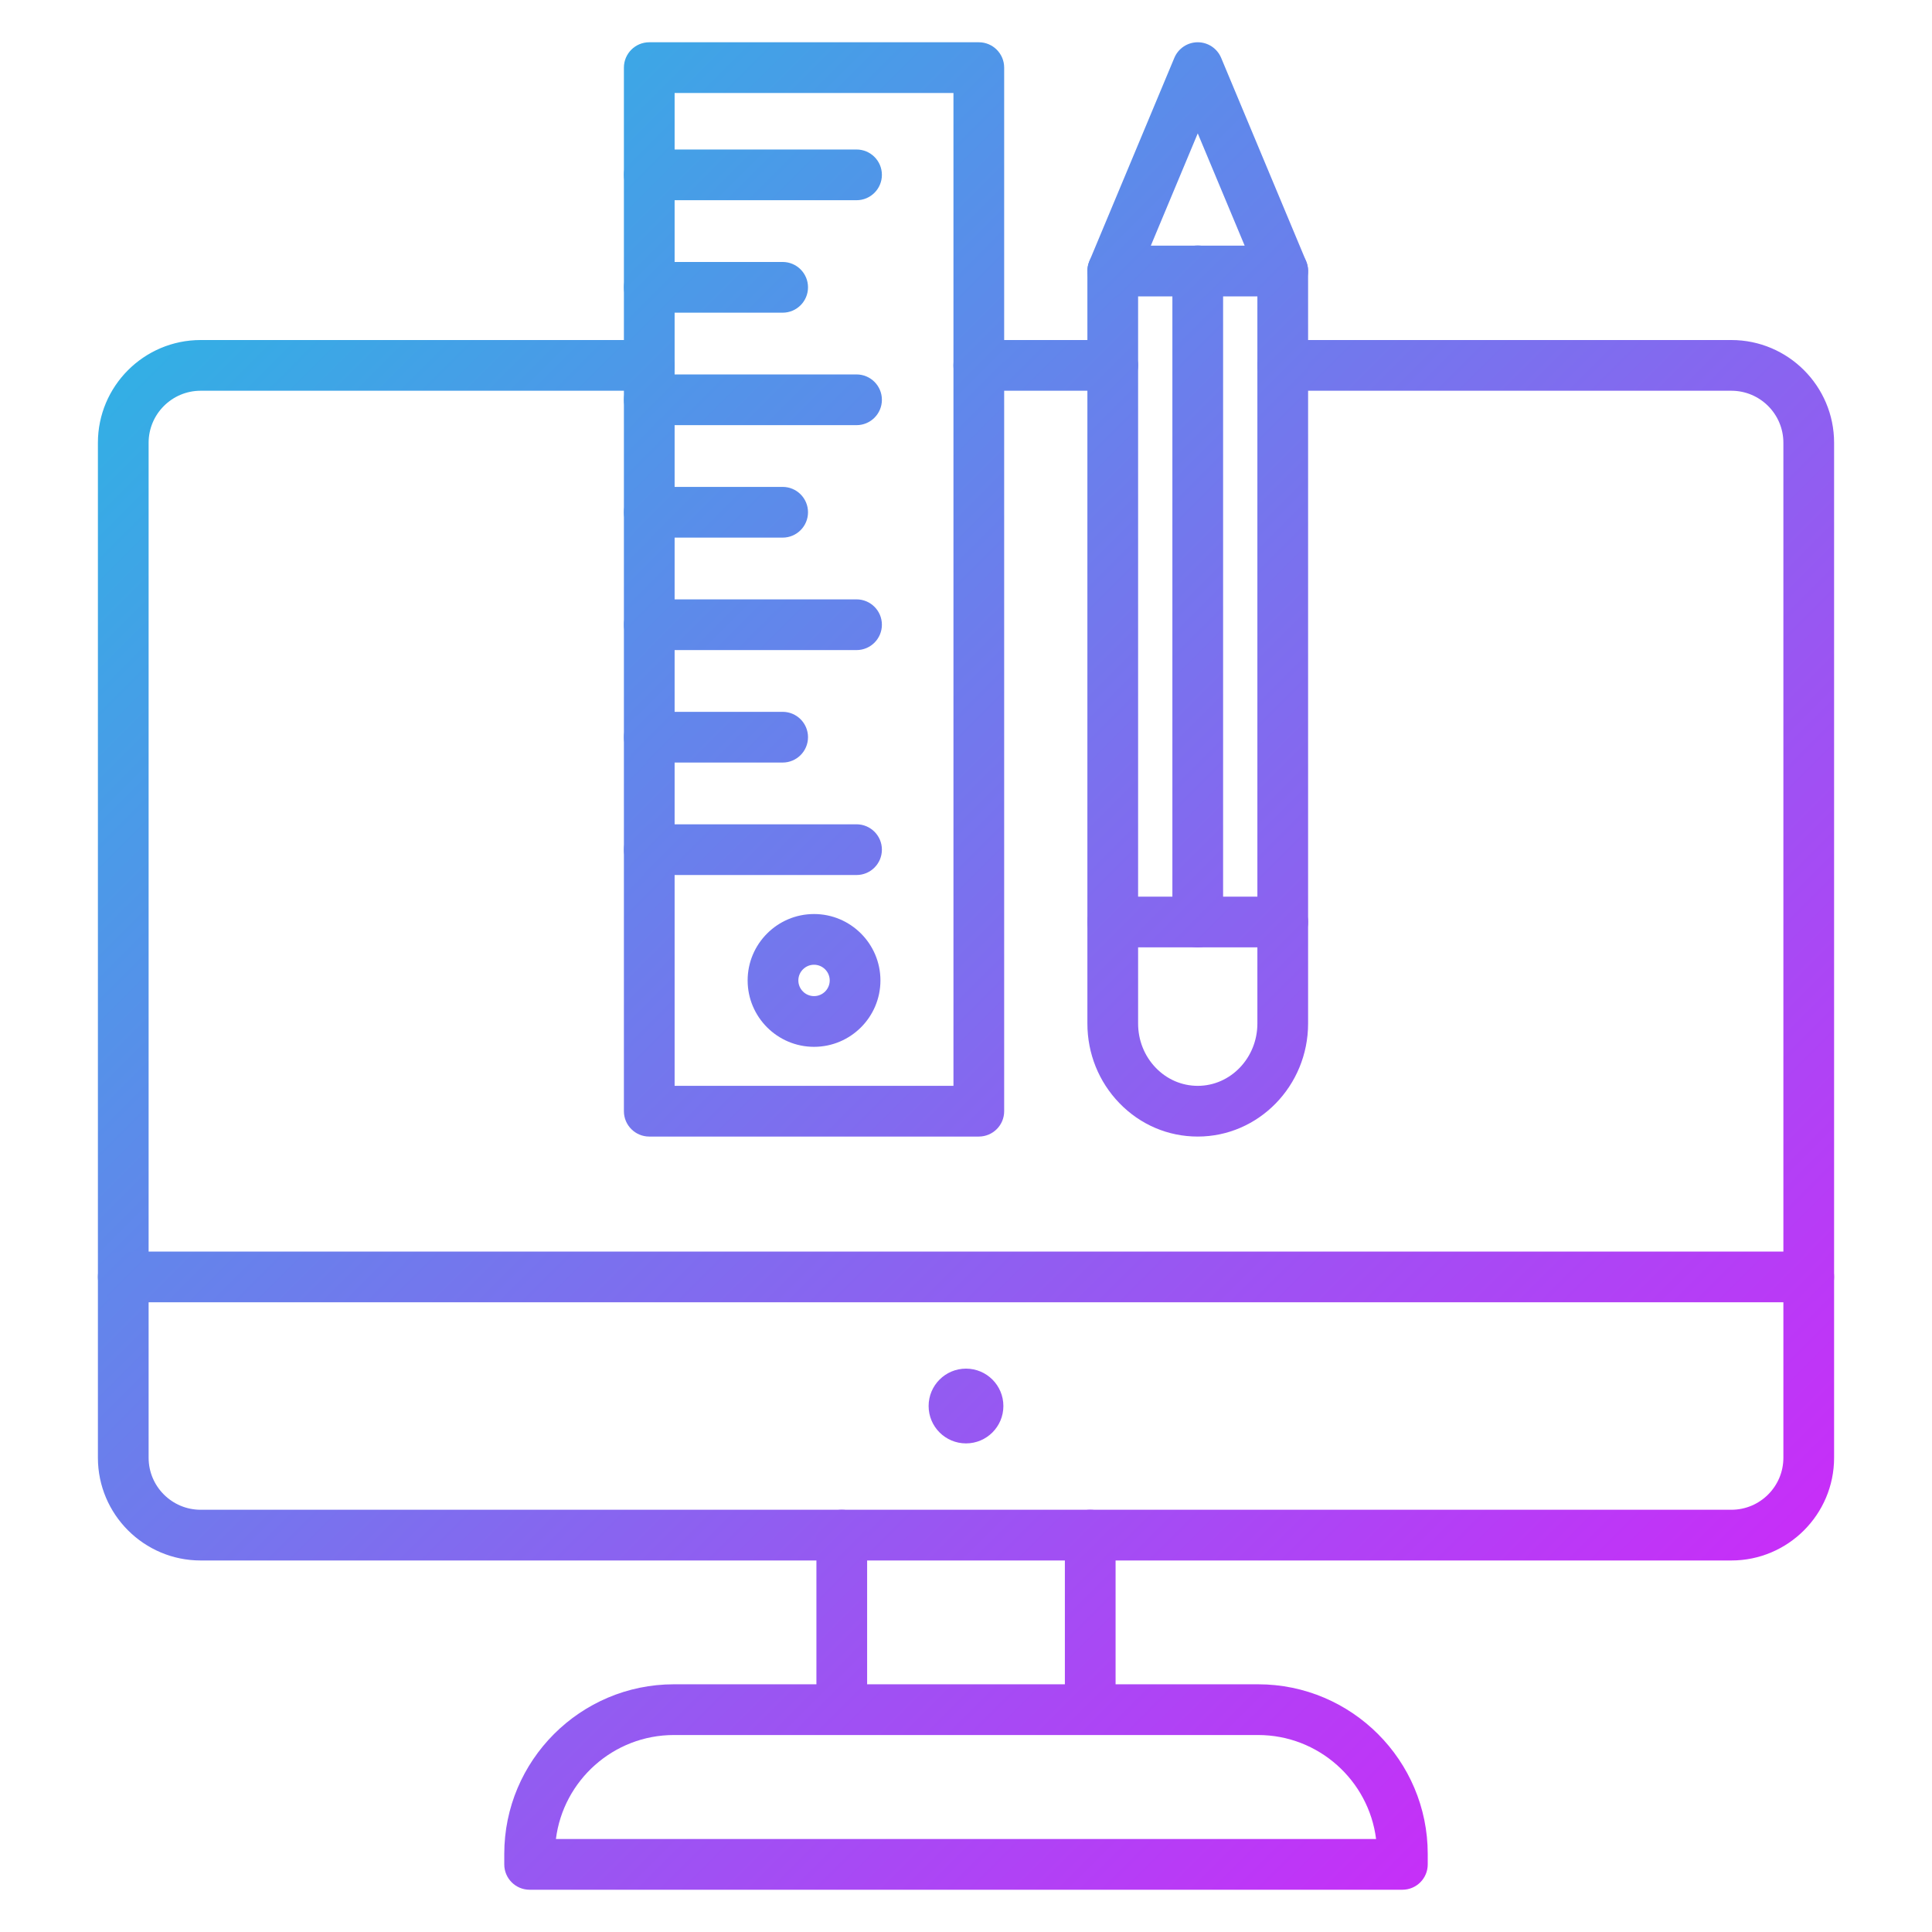
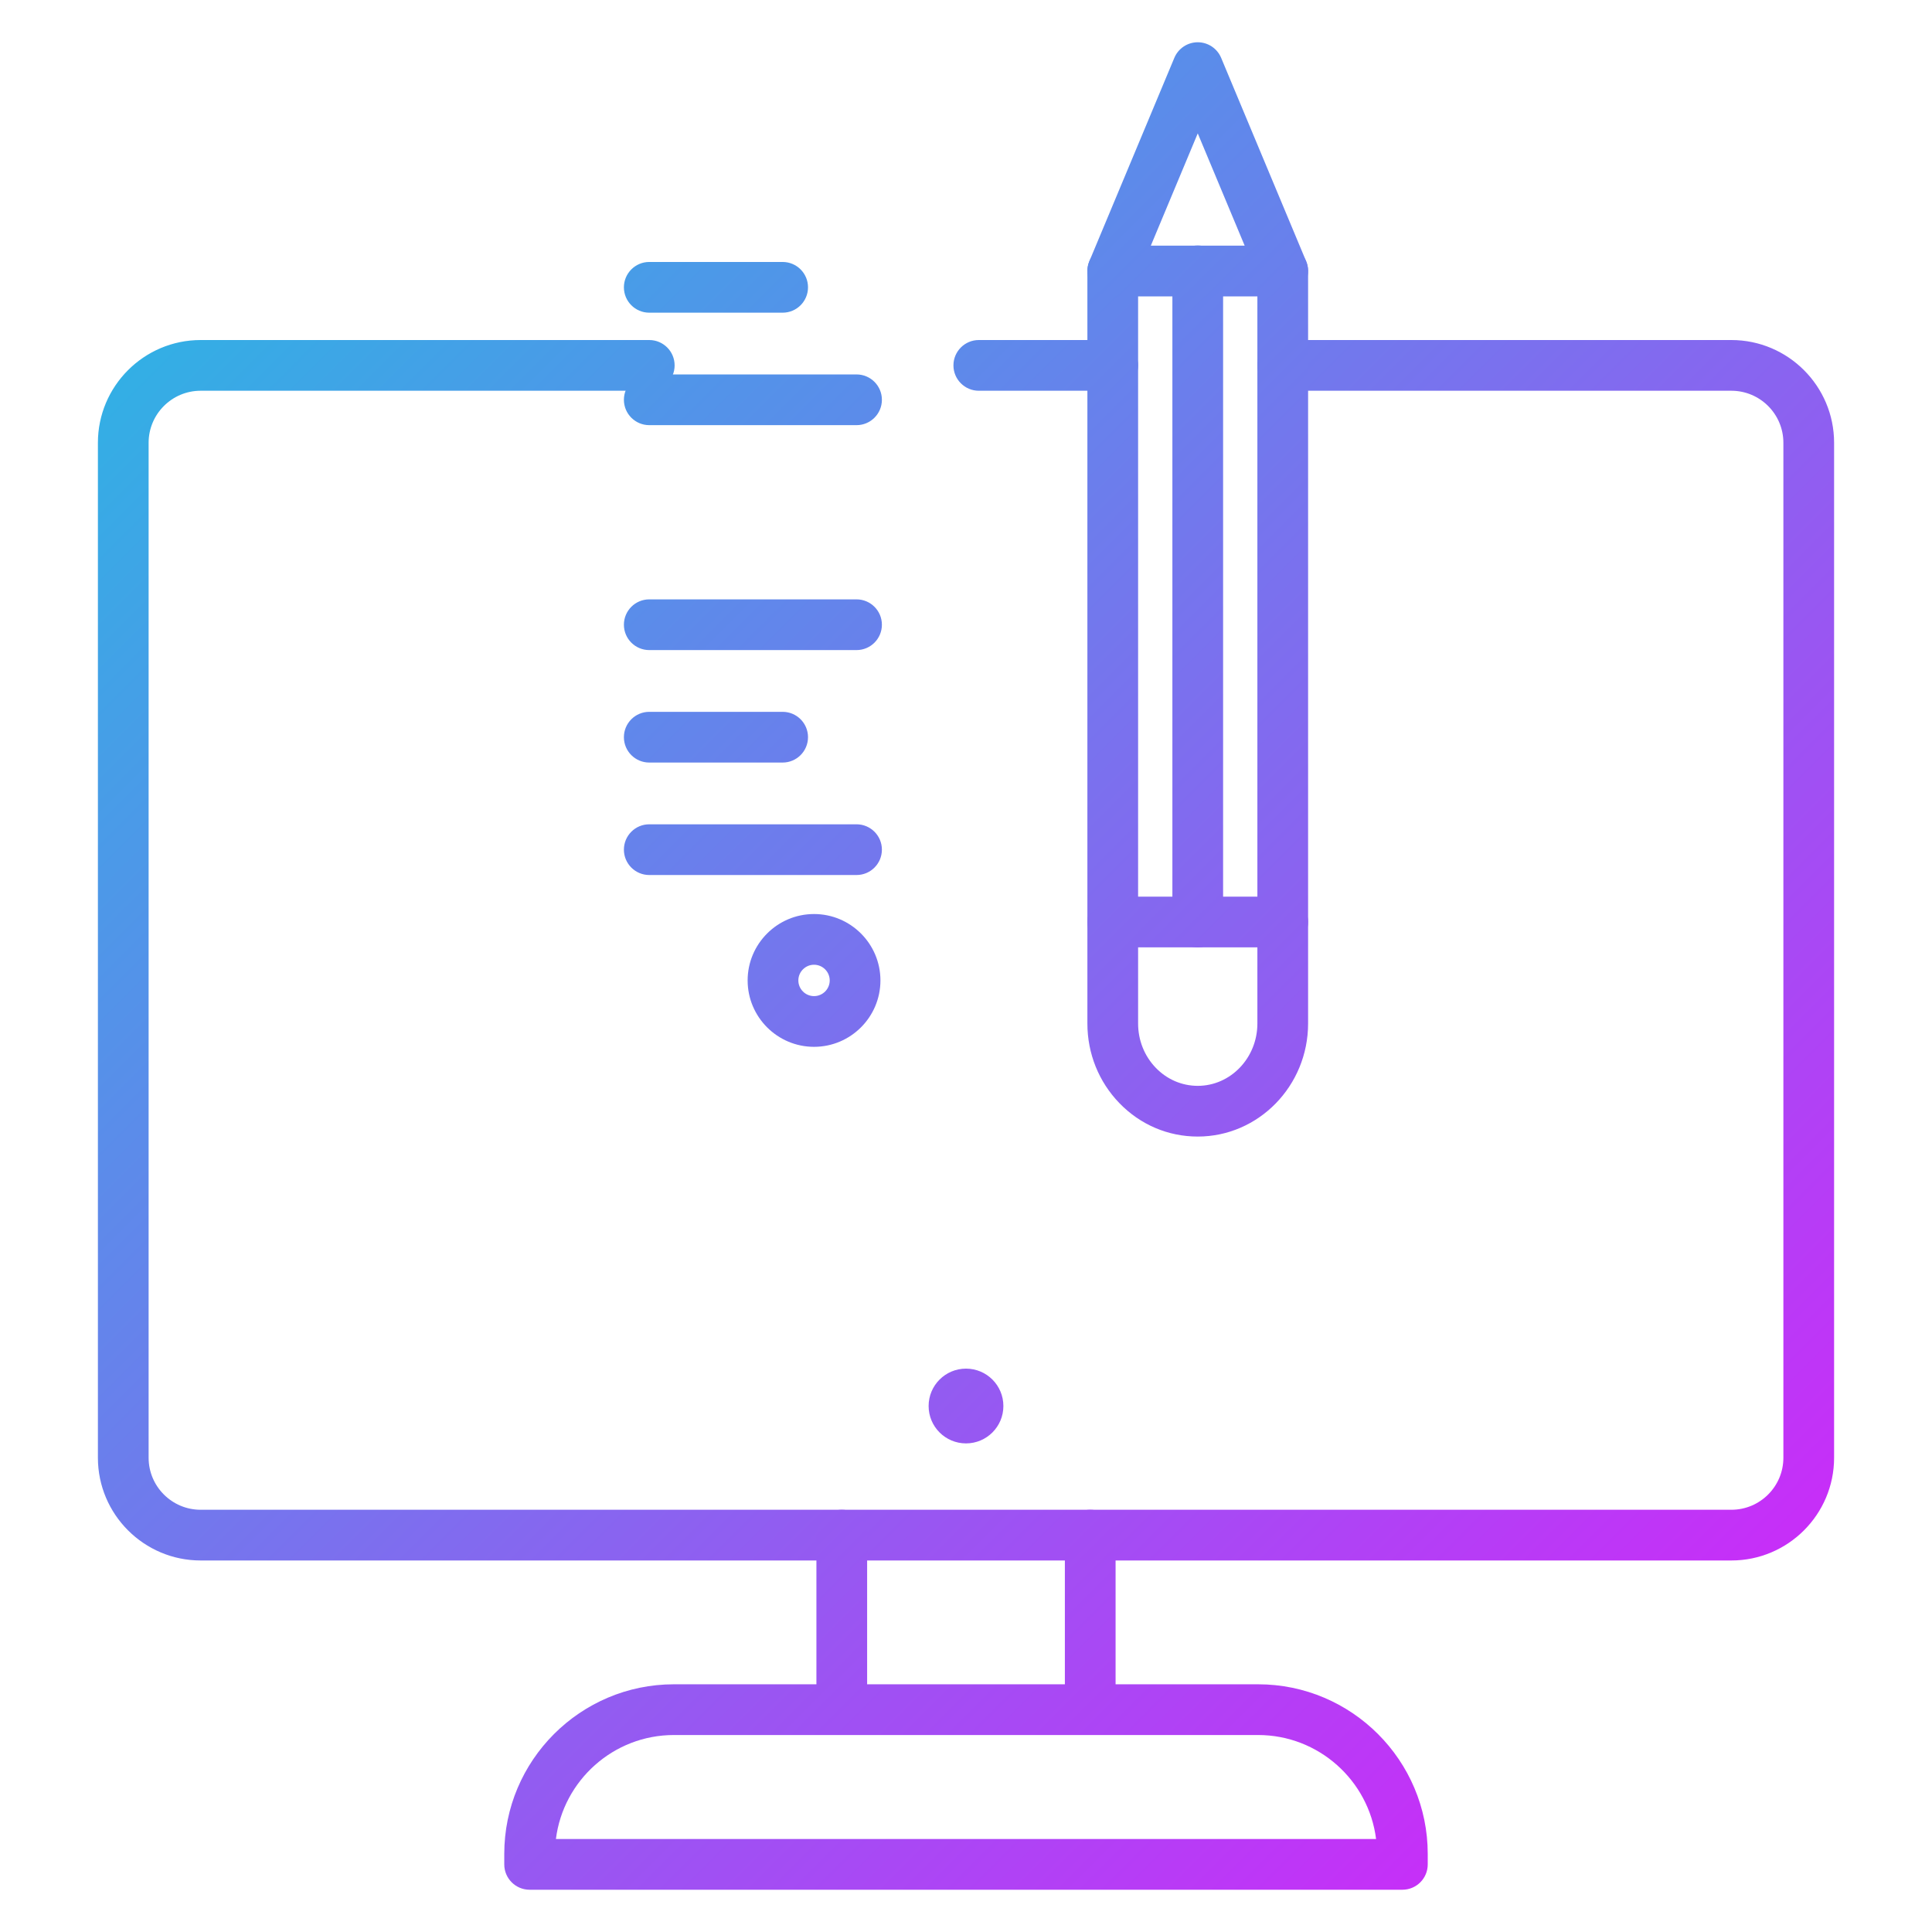
<svg xmlns="http://www.w3.org/2000/svg" xmlns:xlink="http://www.w3.org/1999/xlink" id="Layer_1" enable-background="new 0 0 1600 1600" viewBox="0 0 1600 1600">
  <linearGradient id="lg1">
    <stop offset="0" stop-color="#00dbde" />
    <stop offset="1" stop-color="#fc00ff" />
  </linearGradient>
  <linearGradient id="SVGID_1_" gradientTransform="matrix(1 0 0 -1 0 1597.89)" gradientUnits="userSpaceOnUse" x1="-191.435" x2="1808.206" xlink:href="#lg1" y1="1802.365" y2="-197.276" />
  <linearGradient id="SVGID_2_" gradientTransform="matrix(1 0 0 -1 0 1597.89)" gradientUnits="userSpaceOnUse" x1="83.505" x2="2087.92" xlink:href="#lg1" y1="2077.85" y2="73.435" />
  <linearGradient id="SVGID_3_" gradientTransform="matrix(1 0 0 -1 0 1597.89)" gradientUnits="userSpaceOnUse" x1="-331.984" x2="1675.588" xlink:href="#lg1" y1="1672.384" y2="-335.188" />
  <linearGradient id="SVGID_4_" gradientTransform="matrix(1 0 0 -1 0 1597.89)" gradientUnits="userSpaceOnUse" x1="-380.184" x2="1617.588" xlink:href="#lg1" y1="1613.674" y2="-384.098" />
  <linearGradient id="SVGID_5_" gradientTransform="matrix(1 0 0 -1 0 1597.89)" gradientUnits="userSpaceOnUse" x1="-515.766" x2="1474.975" xlink:href="#lg1" y1="1470.936" y2="-519.805" />
  <linearGradient id="SVGID_6_" gradientTransform="matrix(1 0 0 -1 0 1597.89)" gradientUnits="userSpaceOnUse" x1="-412.002" x2="1578.739" xlink:href="#lg1" y1="1572.932" y2="-417.809" />
  <linearGradient id="SVGID_7_" gradientTransform="matrix(1 0 0 -1 0 1597.89)" gradientUnits="userSpaceOnUse" x1="-561.174" x2="1443.82" xlink:href="#lg1" y1="1444.085" y2="-560.909" />
  <linearGradient id="SVGID_8_" gradientTransform="matrix(1 0 0 -1 0 1597.89)" gradientUnits="userSpaceOnUse" x1="-86.159" x2="1918.789" xlink:href="#lg1" y1="1912.409" y2="-92.539" />
  <linearGradient id="SVGID_9_" gradientTransform="matrix(1 0 0 -1 0 1597.89)" gradientUnits="userSpaceOnUse" x1="27.434" x2="2018.647" xlink:href="#lg1" y1="2010.967" y2="19.754" />
  <linearGradient id="SVGID_10_" gradientTransform="matrix(1 0 0 -1 0 1597.89)" gradientUnits="userSpaceOnUse" x1="57.456" x2="2046.158" xlink:href="#lg1" y1="2038.419" y2="49.717" />
  <linearGradient id="SVGID_11_" gradientTransform="matrix(1 0 0 -1 0 1597.89)" gradientUnits="userSpaceOnUse" x1="214.729" x2="2209.193" xlink:href="#lg1" y1="2199.667" y2="205.203" />
  <linearGradient id="SVGID_12_" gradientTransform="matrix(1 0 0 -1 0 1597.89)" gradientUnits="userSpaceOnUse" x1="-101.643" x2="1891.155" xlink:href="#lg1" y1="1885.558" y2="-107.24" />
  <linearGradient id="SVGID_13_" gradientTransform="matrix(1 0 0 -1 0 1597.89)" gradientUnits="userSpaceOnUse" x1="-266.312" x2="1731.46" xlink:href="#lg1" y1="1726.402" y2="-271.37" />
  <linearGradient id="SVGID_14_" gradientTransform="matrix(1 0 0 -1 0 1597.89)" gradientUnits="userSpaceOnUse" x1="-240.599" x2="1764.756" xlink:href="#lg1" y1="1758.359" y2="-246.996" />
  <linearGradient id="SVGID_15_" gradientTransform="matrix(1 0 0 -1 0 1597.89)" gradientUnits="userSpaceOnUse" x1="-208.554" x2="1795.852" xlink:href="#lg1" y1="1788.859" y2="-215.547" />
  <linearGradient id="SVGID_16_" gradientTransform="matrix(1 0 0 -1 0 1597.89)" gradientUnits="userSpaceOnUse" x1="-146.632" x2="1858.722" xlink:href="#lg1" y1="1850.672" y2="-154.682" />
  <linearGradient id="SVGID_17_" gradientTransform="matrix(1 0 0 -1 0 1597.89)" gradientUnits="userSpaceOnUse" x1="-114.631" x2="1889.775" xlink:href="#lg1" y1="1881.216" y2="-123.19" />
  <linearGradient id="SVGID_18_" gradientTransform="matrix(1 0 0 -1 0 1597.89)" gradientUnits="userSpaceOnUse" x1="-52.665" x2="1952.689" xlink:href="#lg1" y1="1942.985" y2="-62.369" />
  <linearGradient id="SVGID_19_" gradientTransform="matrix(1 0 0 -1 0 1597.89)" gradientUnits="userSpaceOnUse" x1="-20.709" x2="1983.697" xlink:href="#lg1" y1="1973.574" y2="-30.832" />
  <linearGradient id="SVGID_20_" gradientTransform="matrix(1 0 0 -1 0 1597.89)" gradientUnits="userSpaceOnUse" x1="41.302" x2="2046.656" xlink:href="#lg1" y1="2035.298" y2="29.944" />
  <g>
    <g>
      <g>
        <g>
          <g>
            <path d="m1433.85 1292.32h-1267.7c-46.91 0-85.07-38.16-85.07-85.07v-840.58c0-46.91 38.16-85.07 85.07-85.07h371.54c11.6 0 21 9.4 21 21s-9.4 21-21 21h-371.54c-23.75 0-43.07 19.32-43.07 43.07v840.58c0 23.75 19.32 43.07 43.07 43.07h1267.7c23.75 0 43.07-19.32 43.07-43.07v-840.58c0-23.75-19.32-43.07-43.07-43.07h-371.54c-11.6 0-21-9.4-21-21s9.4-21 21-21h371.54c46.91 0 85.07 38.16 85.07 85.07v840.58c0 46.91-38.17 85.07-85.07 85.07z" fill="url(#SVGID_1_)" />
          </g>
          <g>
            <path d="m921.53 323.6h-110.93c-11.6 0-21-9.4-21-21s9.4-21 21-21h110.93c11.6 0 21 9.4 21 21s-9.4 21-21 21z" fill="url(#SVGID_2_)" />
          </g>
          <g>
-             <path d="m1497.92 1078.49h-1395.84c-11.6 0-21-9.4-21-21s9.4-21 21-21h1395.84c11.6 0 21 9.4 21 21s-9.4 21-21 21z" fill="url(#SVGID_3_)" />
-           </g>
+             </g>
          <g>
            <circle cx="800" cy="1164.4" fill="url(#SVGID_4_)" r="30.96" />
          </g>
        </g>
        <g>
          <g>
            <path d="m697.12 1429.36c-11.6 0-21-9.4-21-21v-137.04c0-11.6 9.4-21 21-21s21 9.4 21 21v137.04c0 11.6-9.4 21-21 21z" fill="url(#SVGID_5_)" />
          </g>
          <g>
            <path d="m902.88 1429.36c-11.6 0-21-9.4-21-21v-137.04c0-11.6 9.4-21 21-21s21 9.4 21 21v137.04c0 11.6-9.41 21-21 21z" fill="url(#SVGID_6_)" />
          </g>
        </g>
        <g>
          <path d="m1161.39 1565h-722.78c-11.6 0-21-9.4-21-21v-8.64c0-77.47 63.03-140.5 140.5-140.5h483.78c77.47 0 140.5 63.03 140.5 140.5v8.64c0 11.6-9.4 21-21 21zm-701.01-42h679.23c-6.1-48.5-47.6-86.13-97.72-86.13h-483.78c-50.13 0-91.63 37.63-97.73 86.13z" fill="url(#SVGID_7_)" />
        </g>
      </g>
    </g>
    <g>
      <g>
        <g>
          <path d="m1062.31 784.56h-140.78c-11.6 0-21-9.4-21-21s9.4-21 21-21h140.78c11.6 0 21 9.4 21 21s-9.4 21-21 21z" fill="url(#SVGID_8_)" />
        </g>
        <g>
          <g>
            <path d="m991.92 941.25c-24.55 0-47.59-9.82-64.86-27.66-17.11-17.67-26.53-41.09-26.53-65.96v-623.19c0-11.6 9.4-21 21-21s21 9.4 21 21v623.18c0 13.91 5.22 26.96 14.7 36.75 9.29 9.59 21.61 14.88 34.69 14.88 27.23 0 49.39-23.16 49.39-51.63v-623.18c0-11.6 9.4-21 21-21s21 9.4 21 21v623.18c0 51.63-40.99 93.63-91.39 93.63z" fill="url(#SVGID_9_)" />
          </g>
          <g>
            <path d="m991.92 784.56c-11.6 0-21-9.4-21-21v-539.25c0-11.6 9.4-21 21-21s21 9.4 21 21v539.25c0 11.6-9.4 21-21 21z" fill="url(#SVGID_10_)" />
          </g>
          <g>
            <path d="m1062.31 245.44h-140.78c-7.03 0-13.58-3.51-17.48-9.36-3.89-5.85-4.61-13.25-1.9-19.74l70.39-168.44c3.27-7.81 10.91-12.9 19.38-12.9s16.11 5.09 19.38 12.9l70.39 168.44c2.71 6.48 2 13.89-1.9 19.74-3.89 5.85-10.45 9.36-17.48 9.36zm-109.24-42h77.71l-38.85-92.98z" fill="url(#SVGID_11_)" />
          </g>
        </g>
      </g>
      <g>
        <g>
          <g>
-             <path d="m810.61 941.25h-272.92c-11.6 0-21-9.4-21-21v-864.25c0-11.6 9.4-21 21-21h272.92c11.6 0 21 9.4 21 21v864.25c0 11.6-9.4 21-21 21zm-251.92-42h230.92v-822.25h-230.92z" fill="url(#SVGID_12_)" />
-           </g>
+             </g>
        </g>
        <g>
          <path d="m674.15 866.94c-30.32 0-54.99-24.67-54.99-54.99s24.67-54.99 54.99-54.99 54.99 24.67 54.99 54.99-24.67 54.99-54.99 54.99zm0-67.98c-7.16 0-12.99 5.83-12.99 12.99s5.83 12.99 12.99 12.99 12.99-5.83 12.99-12.99-5.83-12.99-12.99-12.99z" fill="url(#SVGID_13_)" />
        </g>
        <g>
          <g>
            <path d="m709.35 724.65h-171.66c-11.6 0-21-9.4-21-21s9.4-21 21-21h171.66c11.6 0 21 9.4 21 21s-9.41 21-21 21z" fill="url(#SVGID_14_)" />
          </g>
          <g>
            <path d="m648.16 631.51h-110.47c-11.6 0-21-9.4-21-21s9.4-21 21-21h110.47c11.6 0 21 9.4 21 21s-9.41 21-21 21z" fill="url(#SVGID_15_)" />
          </g>
        </g>
        <g>
          <g>
            <path d="m709.35 538.37h-171.66c-11.6 0-21-9.4-21-21s9.4-21 21-21h171.66c11.6 0 21 9.4 21 21s-9.41 21-21 21z" fill="url(#SVGID_16_)" />
          </g>
          <g>
-             <path d="m648.16 445.23h-110.47c-11.6 0-21-9.4-21-21s9.4-21 21-21h110.47c11.6 0 21 9.4 21 21s-9.41 21-21 21z" fill="url(#SVGID_17_)" />
-           </g>
+             </g>
        </g>
        <g>
          <g>
            <path d="m709.35 352.09h-171.66c-11.6 0-21-9.4-21-21s9.4-21 21-21h171.66c11.6 0 21 9.4 21 21s-9.41 21-21 21z" fill="url(#SVGID_18_)" />
          </g>
          <g>
            <path d="m648.16 258.95h-110.47c-11.6 0-21-9.4-21-21s9.4-21 21-21h110.47c11.6 0 21 9.4 21 21s-9.41 21-21 21z" fill="url(#SVGID_19_)" />
          </g>
        </g>
        <g>
          <g>
-             <path d="m709.35 165.81h-171.66c-11.6 0-21-9.4-21-21s9.4-21 21-21h171.66c11.6 0 21 9.4 21 21s-9.41 21-21 21z" fill="url(#SVGID_20_)" />
-           </g>
+             </g>
        </g>
      </g>
    </g>
  </g>
</svg>